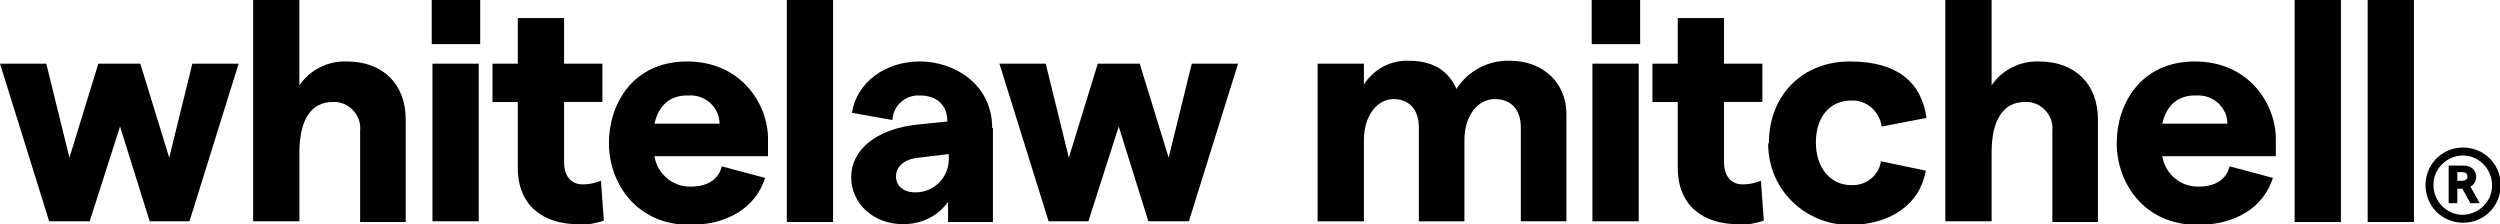
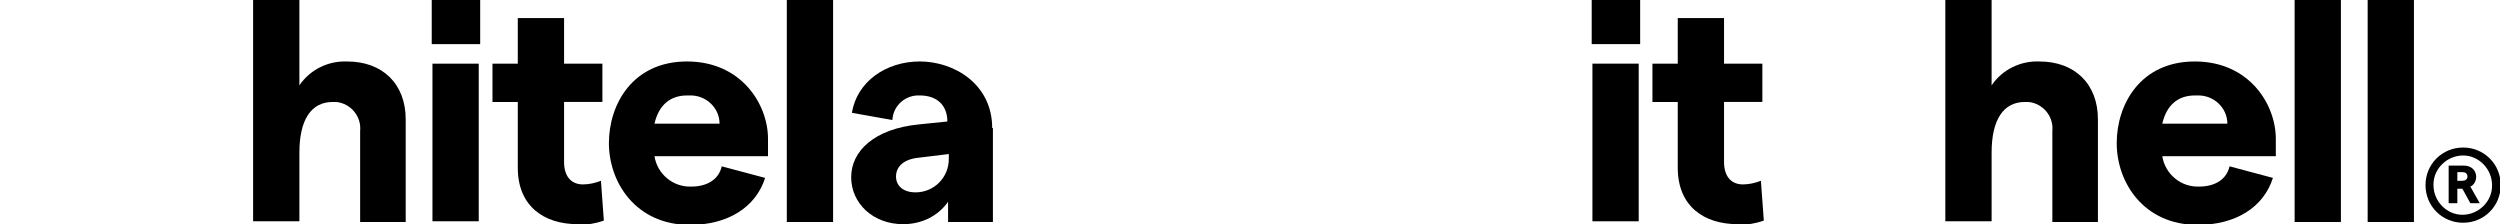
<svg xmlns="http://www.w3.org/2000/svg" id="Layer_1" version="1.1" viewBox="0 0 345.7 31">
  <g id="Group_44">
-     <path id="Path_13868" d="M26.6,8.8l-3.2,13-4-13h-5.8l-4,13-3.2-13H0l6.8,21.8h5.6l4.2-13.1,4.1,13.1h5.5l6.8-21.8h-6.4Z" />
    <g id="Group_43">
      <g id="Group_42">
        <path id="Path_13869" d="M35,0h6.4v11.8c1.5-2.2,4-3.4,6.6-3.3,4.9,0,8.1,3.1,8.1,8v14.2h-6.3v-12.6c.2-2-1.3-3.8-3.3-4-.2,0-.3,0-.5,0-3,0-4.6,2.5-4.6,7v9.5h-6.4V0Z" />
        <path id="Path_13870" d="M66.4,6.1h-6.7V0h6.7v6.1ZM59.8,8.8h6.4v21.8h-6.4V8.8Z" />
        <path id="Path_13871" d="M79.9,31c-4.7,0-8.3-2.5-8.3-7.8v-9.1h-3.5v-5.3h3.5V2.5h6.4v6.3h5.3v5.3h-5.3v8.3c0,2,1,3.1,2.6,3.1.9,0,1.7-.2,2.5-.5l.4,5.5c-1.1.4-2.3.6-3.6.6" />
        <path id="Path_13872" d="M106.2,21.6h-15.7c.4,2.5,2.6,4.3,5.1,4.2,2.2,0,3.8-1,4.2-2.8l6,1.6c-1.3,4.1-5.2,6.5-10.4,6.5-7.5,0-11.2-5.9-11.2-11.3s3.3-11.3,10.8-11.3,11.2,5.9,11.2,10.7,0,1.9,0,2.4M99.5,17.1c0-2.2-1.9-4-4.2-3.9,0,0-.2,0-.3,0-2.3,0-3.9,1.3-4.5,3.9h8.9Z" />
        <rect id="Rectangle_651" x="108.8" y="0" width="6.4" height="30.7" />
        <path id="Path_13873" d="M137.3,17.7v13h-6.2v-2.8c-1.4,2-3.7,3.1-6.2,3.1-4.2,0-7.2-2.9-7.2-6.5s3.2-6.7,9.4-7.3l3.9-.4h0c0-2.3-1.5-3.6-3.8-3.6-2-.1-3.7,1.4-3.8,3.4,0,0,0,0,0,0l-5.6-1c.7-4.3,4.7-7.1,9.4-7.1s10,3.1,10,9.2M131.2,21.6v-.3l-4.1.5c-2.2.2-3.2,1.3-3.2,2.6s1,2.2,2.7,2.2c2.6,0,4.6-2.1,4.6-4.6,0,0,0-.1,0-.2" />
-         <path id="Path_13874" d="M138.2,8.8h6.4l3.2,13,4-13h5.8l4,13,3.2-13h6.4l-6.8,21.8h-5.6l-4.1-13.1-4.2,13.1h-5.5l-6.8-21.8Z" />
-         <path id="Path_13875" d="M182.2,8.8h6.4v2.9c1.3-2.1,3.7-3.4,6.2-3.3,3.4,0,5.5,1.4,6.6,3.9,1.6-2.5,4.4-4,7.4-3.9,4.7,0,7.8,3.2,7.8,7.3v14.9h-6.3v-13c0-2.4-1.3-3.9-3.6-3.9s-4.2,2.2-4.2,5.7v11.2h-6.3v-13c0-2.4-1.3-3.9-3.5-3.9s-4.1,2.2-4.1,5.7v11.2h-6.4V8.8Z" />
        <path id="Path_13876" d="M226.8,6.1h-6.7V0h6.7v6.1ZM220.2,8.8h6.4v21.8h-6.4V8.8Z" />
        <path id="Path_13877" d="M240.3,31c-4.7,0-8.3-2.5-8.3-7.8v-9.1h-3.5v-5.3h3.5V2.5h6.4v6.3h5.3v5.3h-5.3v8.3c0,2,1,3.1,2.6,3.1.9,0,1.7-.2,2.5-.5l.4,5.5c-1.1.4-2.3.6-3.6.6" />
-         <path id="Path_13878" d="M244.6,19.8c0-6.6,4.6-11.3,11.2-11.3s9.9,2.9,10.6,7.8l-6.2,1.2c-.3-2.1-2.1-3.7-4.2-3.6-3,0-4.9,2.3-4.9,5.8s2,5.9,4.9,5.9c2,.1,3.8-1.3,4.1-3.3l6.2,1.3c-.8,4.6-4.8,7.5-10.6,7.5s-11.2-4.6-11.2-11.3" />
        <path id="Path_13879" d="M269,0h6.4v11.8c1.5-2.2,4-3.4,6.6-3.3,4.9,0,8.1,3.1,8.1,8v14.2h-6.3v-12.6c.2-2-1.3-3.8-3.3-4-.2,0-.3,0-.5,0-3,0-4.6,2.5-4.6,7v9.5h-6.4V0Z" />
        <path id="Path_13880" d="M314.7,21.6h-15.7c.4,2.5,2.6,4.3,5.1,4.2,2.2,0,3.8-1,4.2-2.8l6,1.6c-1.3,4.1-5.2,6.5-10.4,6.5-7.5,0-11.2-5.9-11.2-11.3s3.3-11.3,10.8-11.3,11.2,5.9,11.2,10.7,0,1.9,0,2.4M308,17.1c0-2.2-1.9-4-4.2-3.9,0,0-.2,0-.3,0-2.3,0-3.9,1.3-4.5,3.9h8.9Z" />
        <rect id="Rectangle_652" x="317.3" y="0" width="6.4" height="30.7" />
        <rect id="Rectangle_653" x="327.4" y="0" width="6.4" height="30.7" />
        <path id="Path_13881" d="M335.4,25.6c0-2.9,2.3-5.2,5.2-5.2s5.2,2.3,5.2,5.2-2.3,5.2-5.2,5.2-5.2-2.3-5.2-5.2M344.6,25.6c0-2.2-1.8-4.1-4-4.1-2.2,0-4.1,1.8-4.1,4,0,0,0,0,0,.1,0,2.2,1.8,4.1,4,4.1,2.2,0,4.1-1.8,4.1-4,0,0,0,0,0-.1M341.6,28.1l-1.1-2h-.7v2h-1.2v-5.2s2.1,0,2.1,0c.9,0,1.6.5,1.7,1.4,0,0,0,.1,0,.2,0,.5-.3,1.1-.8,1.3l1.3,2.3h-1.4ZM339.8,25h.7c.4,0,.7-.2.7-.6s-.3-.6-.7-.6h-.7v1.1Z" />
      </g>
    </g>
  </g>
</svg>